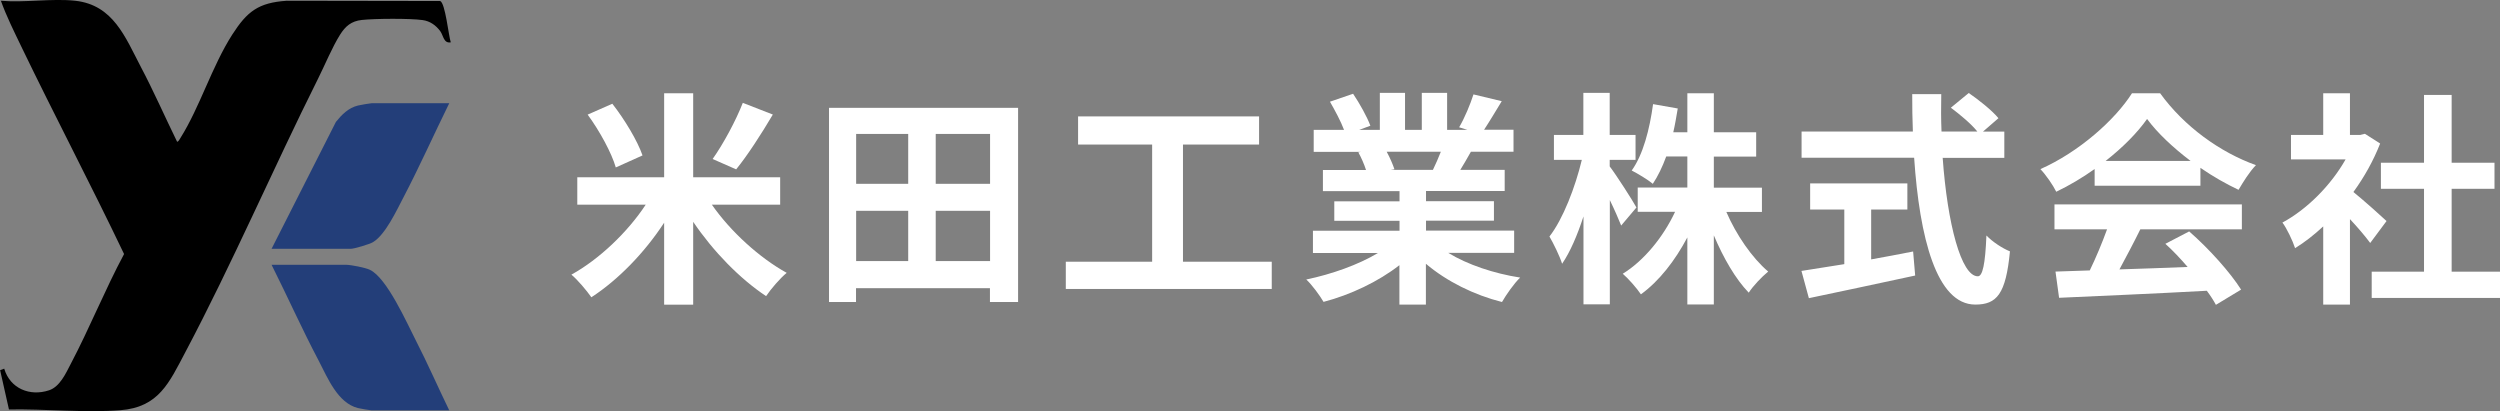
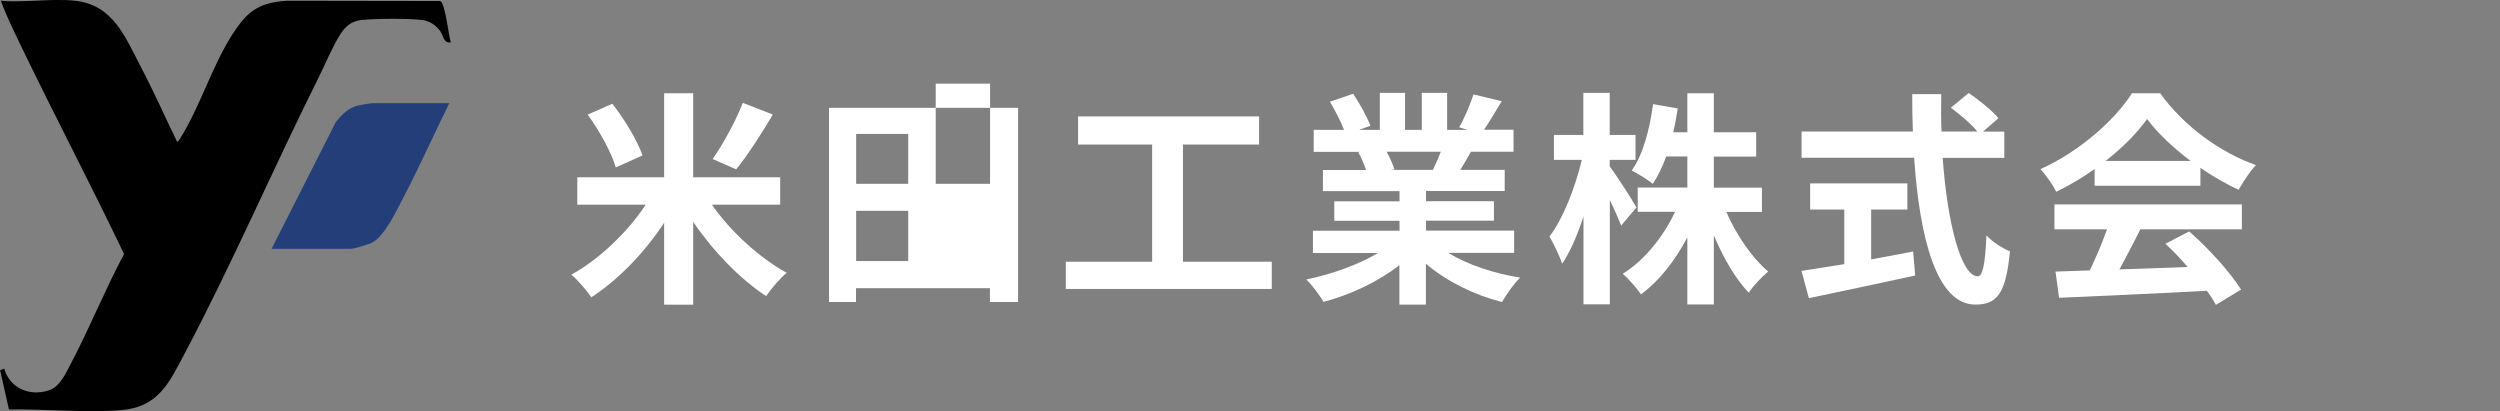
<svg xmlns="http://www.w3.org/2000/svg" id="_レイヤー_2" data-name="レイヤー 2" viewBox="0 0 195.44 32.15">
  <rect x="0" y="0" width="195.44" height="32.15" fill="#808080" stroke="none" />
  <defs>
    <style>
      .cls-1 {
        fill: #233e79;
      }

      .cls-2 {
        fill: #fff;
      }
    </style>
  </defs>
  <g id="_レイヤー_1-2" data-name="レイヤー 1">
    <g>
      <g>
        <path class="cls-2" d="M55.65,16c1.47,2.11,3.72,4.15,5.85,5.33-.51.42-1.22,1.24-1.61,1.82-2.05-1.36-4.13-3.49-5.7-5.81v6.48h-2.27v-6.41c-1.54,2.36-3.61,4.48-5.69,5.83-.37-.53-1.06-1.35-1.56-1.77,2.16-1.19,4.39-3.31,5.81-5.47h-5.35v-2.14h6.79v-6.57h2.27v6.57h6.8v2.14h-5.33ZM48.14,13.09c-.32-1.12-1.26-2.85-2.2-4.13l1.93-.85c.97,1.24,1.97,2.91,2.36,4.04l-2.09.94ZM60.42,8.95c-.92,1.56-2,3.22-2.87,4.29l-1.84-.81c.83-1.17,1.81-2.98,2.36-4.39l2.36.92Z" />
-         <path class="cls-2" d="M79.59,8.43v15.18h-2.2v-1.08h-10.47v1.08h-2.11v-15.18h14.77ZM66.93,10.47v3.9h4.07v-3.9h-4.07ZM66.93,20.41h4.07v-3.93h-4.07v3.93ZM77.4,10.47h-4.25v3.9h4.25v-3.9ZM77.4,20.41v-3.93h-4.25v3.93h4.25Z" />
+         <path class="cls-2" d="M79.59,8.43v15.18h-2.2v-1.08h-10.47v1.08h-2.11v-15.18h14.77ZM66.93,10.47v3.9h4.07v-3.9h-4.07ZM66.93,20.41h4.07v-3.93h-4.07v3.93ZM77.4,10.47h-4.25v3.9h4.25v-3.9Zv-3.93h-4.25v3.93h4.25Z" />
        <path class="cls-2" d="M99.42,20.46v2.13h-16.1v-2.13h6.75v-9.16h-5.79v-2.2h14.15v2.2h-5.95v9.16h6.94Z" />
        <path class="cls-2" d="M113.22,19.77c1.51.92,3.56,1.61,5.62,1.93-.48.46-1.1,1.35-1.42,1.91-2.18-.55-4.32-1.61-5.95-2.99v3.19h-2.07v-3.08c-1.65,1.29-3.83,2.32-5.93,2.87-.3-.51-.9-1.33-1.35-1.75,1.98-.41,4.07-1.15,5.6-2.07h-5.08v-1.74h6.77v-.78h-5.1v-1.52h5.1v-.8h-5.99v-1.65h3.37c-.14-.44-.37-.97-.6-1.38l.21-.04h-3.7v-1.72h2.37c-.25-.67-.71-1.52-1.1-2.2l1.81-.62c.51.76,1.1,1.81,1.35,2.5l-.87.32h1.61v-2.89h1.97v2.89h1.31v-2.89h1.98v2.89h1.58l-.64-.2c.43-.73.87-1.79,1.12-2.57l2.21.53c-.5.82-.97,1.61-1.38,2.23h2.3v1.72h-3.33c-.28.51-.57.99-.83,1.42h3.47v1.65h-6.15v.8h5.31v1.52h-5.31v.78h6.89v1.74h-5.14ZM108.41,11.87c.25.46.48.99.6,1.36l-.3.05h3.31c.21-.43.43-.94.62-1.42h-4.23Z" />
        <path class="cls-2" d="M126.74,17.64c-.2-.5-.53-1.26-.89-2v8.15h-2.06v-6.87c-.48,1.47-1.04,2.78-1.67,3.7-.19-.6-.66-1.56-.99-2.13,1.06-1.36,2.02-3.86,2.53-5.99h-2.18v-1.95h2.3v-3.29h2.06v3.29h2.02v1.95h-2.02v.51c.51.66,1.81,2.69,2.09,3.21l-1.2,1.42ZM134.95,16.55c.78,1.81,2.02,3.61,3.28,4.68-.48.39-1.19,1.13-1.52,1.65-1.03-1.06-1.98-2.71-2.73-4.48v5.4h-2.07v-5.24c-.97,1.83-2.21,3.42-3.63,4.45-.32-.48-.97-1.22-1.42-1.61,1.65-1.01,3.17-2.87,4.09-4.84h-2.92v-1.9h3.88v-2.43h-1.65c-.3.82-.66,1.56-1.05,2.14-.35-.3-1.19-.81-1.65-1.04.89-1.24,1.4-3.21,1.67-5.19l1.93.34c-.11.64-.21,1.26-.35,1.86h1.1v-3.05h2.07v3.05h3.31v1.9h-3.31v2.43h3.76v1.9h-2.78Z" />
        <path class="cls-2" d="M151.87,12.33c.37,5.17,1.45,9.27,2.75,9.27.37,0,.58-.94.67-3.19.48.5,1.26,1.01,1.84,1.24-.32,3.35-1.03,4.16-2.71,4.16-3.03,0-4.36-5.24-4.78-11.48h-8.8v-2.05h8.7c-.04-.96-.05-1.95-.05-2.92h2.27c-.02.97-.02,1.97.02,2.92h2.8c-.48-.6-1.36-1.33-2.07-1.86l1.4-1.15c.8.55,1.84,1.38,2.32,1.97l-1.21,1.05h1.67v2.05h-4.8ZM146.27,20.28c1.08-.19,2.21-.41,3.29-.62l.16,1.88c-2.91.64-6.02,1.28-8.31,1.77l-.58-2.13c.9-.14,2.07-.32,3.35-.53v-4.27h-2.67v-2.04h7.6v2.04h-2.83v3.9Z" />
        <path class="cls-2" d="M163.74,13.22c-.94.67-1.97,1.28-2.99,1.77-.25-.51-.8-1.31-1.24-1.77,3.01-1.33,5.83-3.84,7.16-5.93h2.2c1.88,2.6,4.69,4.62,7.49,5.62-.53.55-.99,1.31-1.36,1.93-.97-.46-2-1.04-2.98-1.72v1.4h-8.27v-1.29ZM160.61,15.98h14.65v1.95h-7.94c-.51,1.04-1.1,2.14-1.63,3.13,1.7-.05,3.53-.12,5.33-.19-.55-.64-1.15-1.28-1.74-1.81l1.86-.97c1.58,1.38,3.22,3.22,4.06,4.55l-1.97,1.19c-.18-.34-.42-.71-.71-1.1-4.16.23-8.54.41-11.55.55l-.28-2.05,2.68-.09c.48-.99.97-2.16,1.35-3.21h-4.11v-1.95ZM171.25,12.58c-1.36-1.03-2.59-2.18-3.4-3.28-.76,1.08-1.9,2.23-3.24,3.28h6.64Z" />
-         <path class="cls-2" d="M185.29,18.99c-.37-.5-.97-1.21-1.58-1.86v6.68h-2.09v-6.11c-.71.66-1.45,1.24-2.2,1.7-.18-.57-.67-1.59-.99-2,1.93-1.04,3.79-2.91,4.94-4.94h-4.27v-1.91h2.52v-3.26h2.09v3.26h.8l.37-.09,1.19.76c-.53,1.35-1.24,2.62-2.09,3.79.85.69,2.21,1.91,2.59,2.27l-1.28,1.72ZM195.44,21.24v2.05h-10.03v-2.05h4.09v-6.48h-3.37v-2.04h3.37v-5.3h2.16v5.3h3.35v2.04h-3.35v6.48h3.77Z" />
      </g>
      <g>
        <path d="M5.89.06c2.96.33,3.9,2.84,5.11,5.15,1.01,1.91,1.89,3.92,2.84,5.86.08.06.23-.22.27-.29,1.53-2.44,2.45-5.58,4.05-8.08C19.32.9,20.19.21,22.41.06l12,.02c.4.14.66,2.73.83,3.23-.56.1-.57-.52-.82-.87-.34-.46-.8-.79-1.38-.87-1-.14-3.73-.12-4.75-.01-.83.09-1.29.49-1.71,1.16-.61.97-1.18,2.36-1.71,3.42-3.52,7.04-6.71,14.46-10.38,21.39-1.27,2.4-2.08,4.31-5.09,4.54-2.79.21-5.9-.11-8.7-.06l-.69-3.07.32-.12c.46,1.56,2.01,2.19,3.51,1.69.84-.28,1.3-1.31,1.69-2.06,1.48-2.81,2.67-5.79,4.17-8.59C7.1,14.42,4.29,9.08,1.67,3.65,1.11,2.48.5,1.27.07.06,1.92.22,4.08-.14,5.89.06Z" />
        <path class="cls-1" d="M35.12,8.07c-1.2,2.44-2.32,4.95-3.58,7.36-.53,1.01-1.41,2.92-2.38,3.5-.26.16-1.47.52-1.73.52h-6.2l5.03-9.92c.47-.58.97-1.09,1.72-1.28.14-.04.98-.18,1.07-.18h6.07Z" />
-         <path class="cls-1" d="M35.12,32.08h-6.07c-.09,0-.93-.14-1.07-.18-1.59-.4-2.37-2.37-3.06-3.69-1.3-2.46-2.44-5.02-3.69-7.51h5.82c.37,0,1.51.22,1.86.39,1.33.62,2.89,4.14,3.6,5.53.92,1.79,1.73,3.65,2.61,5.46Z" />
      </g>
    </g>
  </g>
</svg>